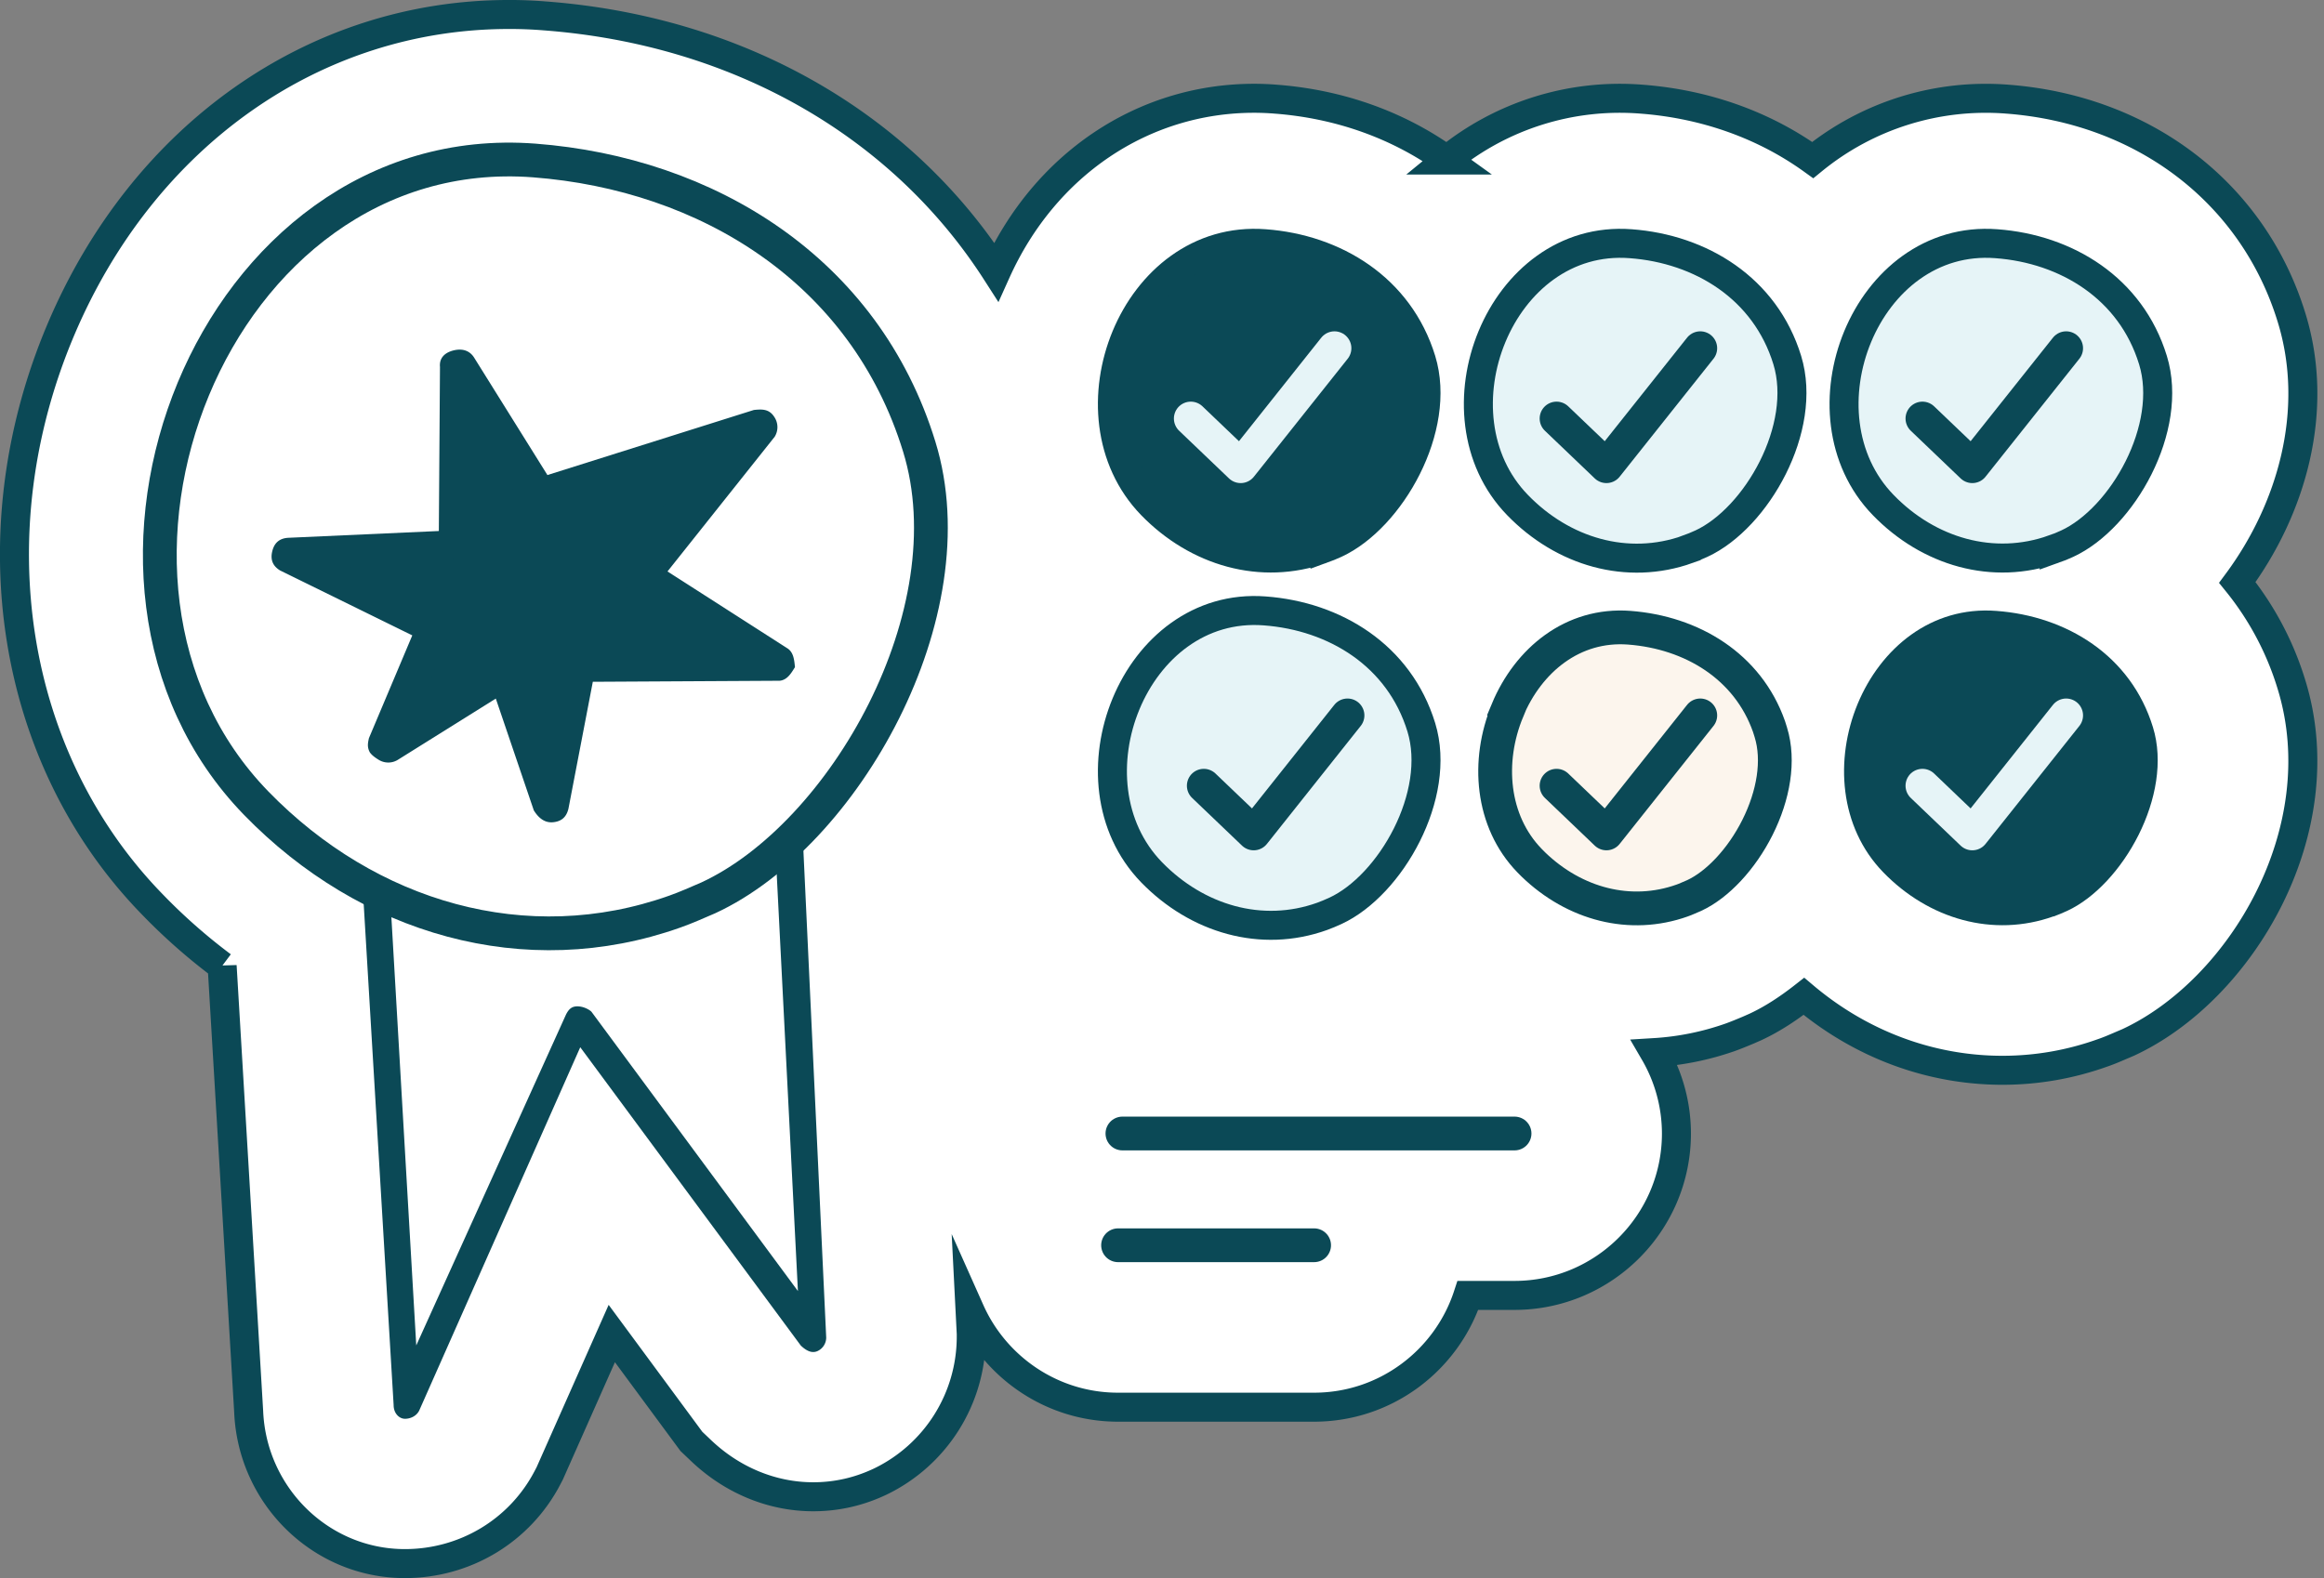
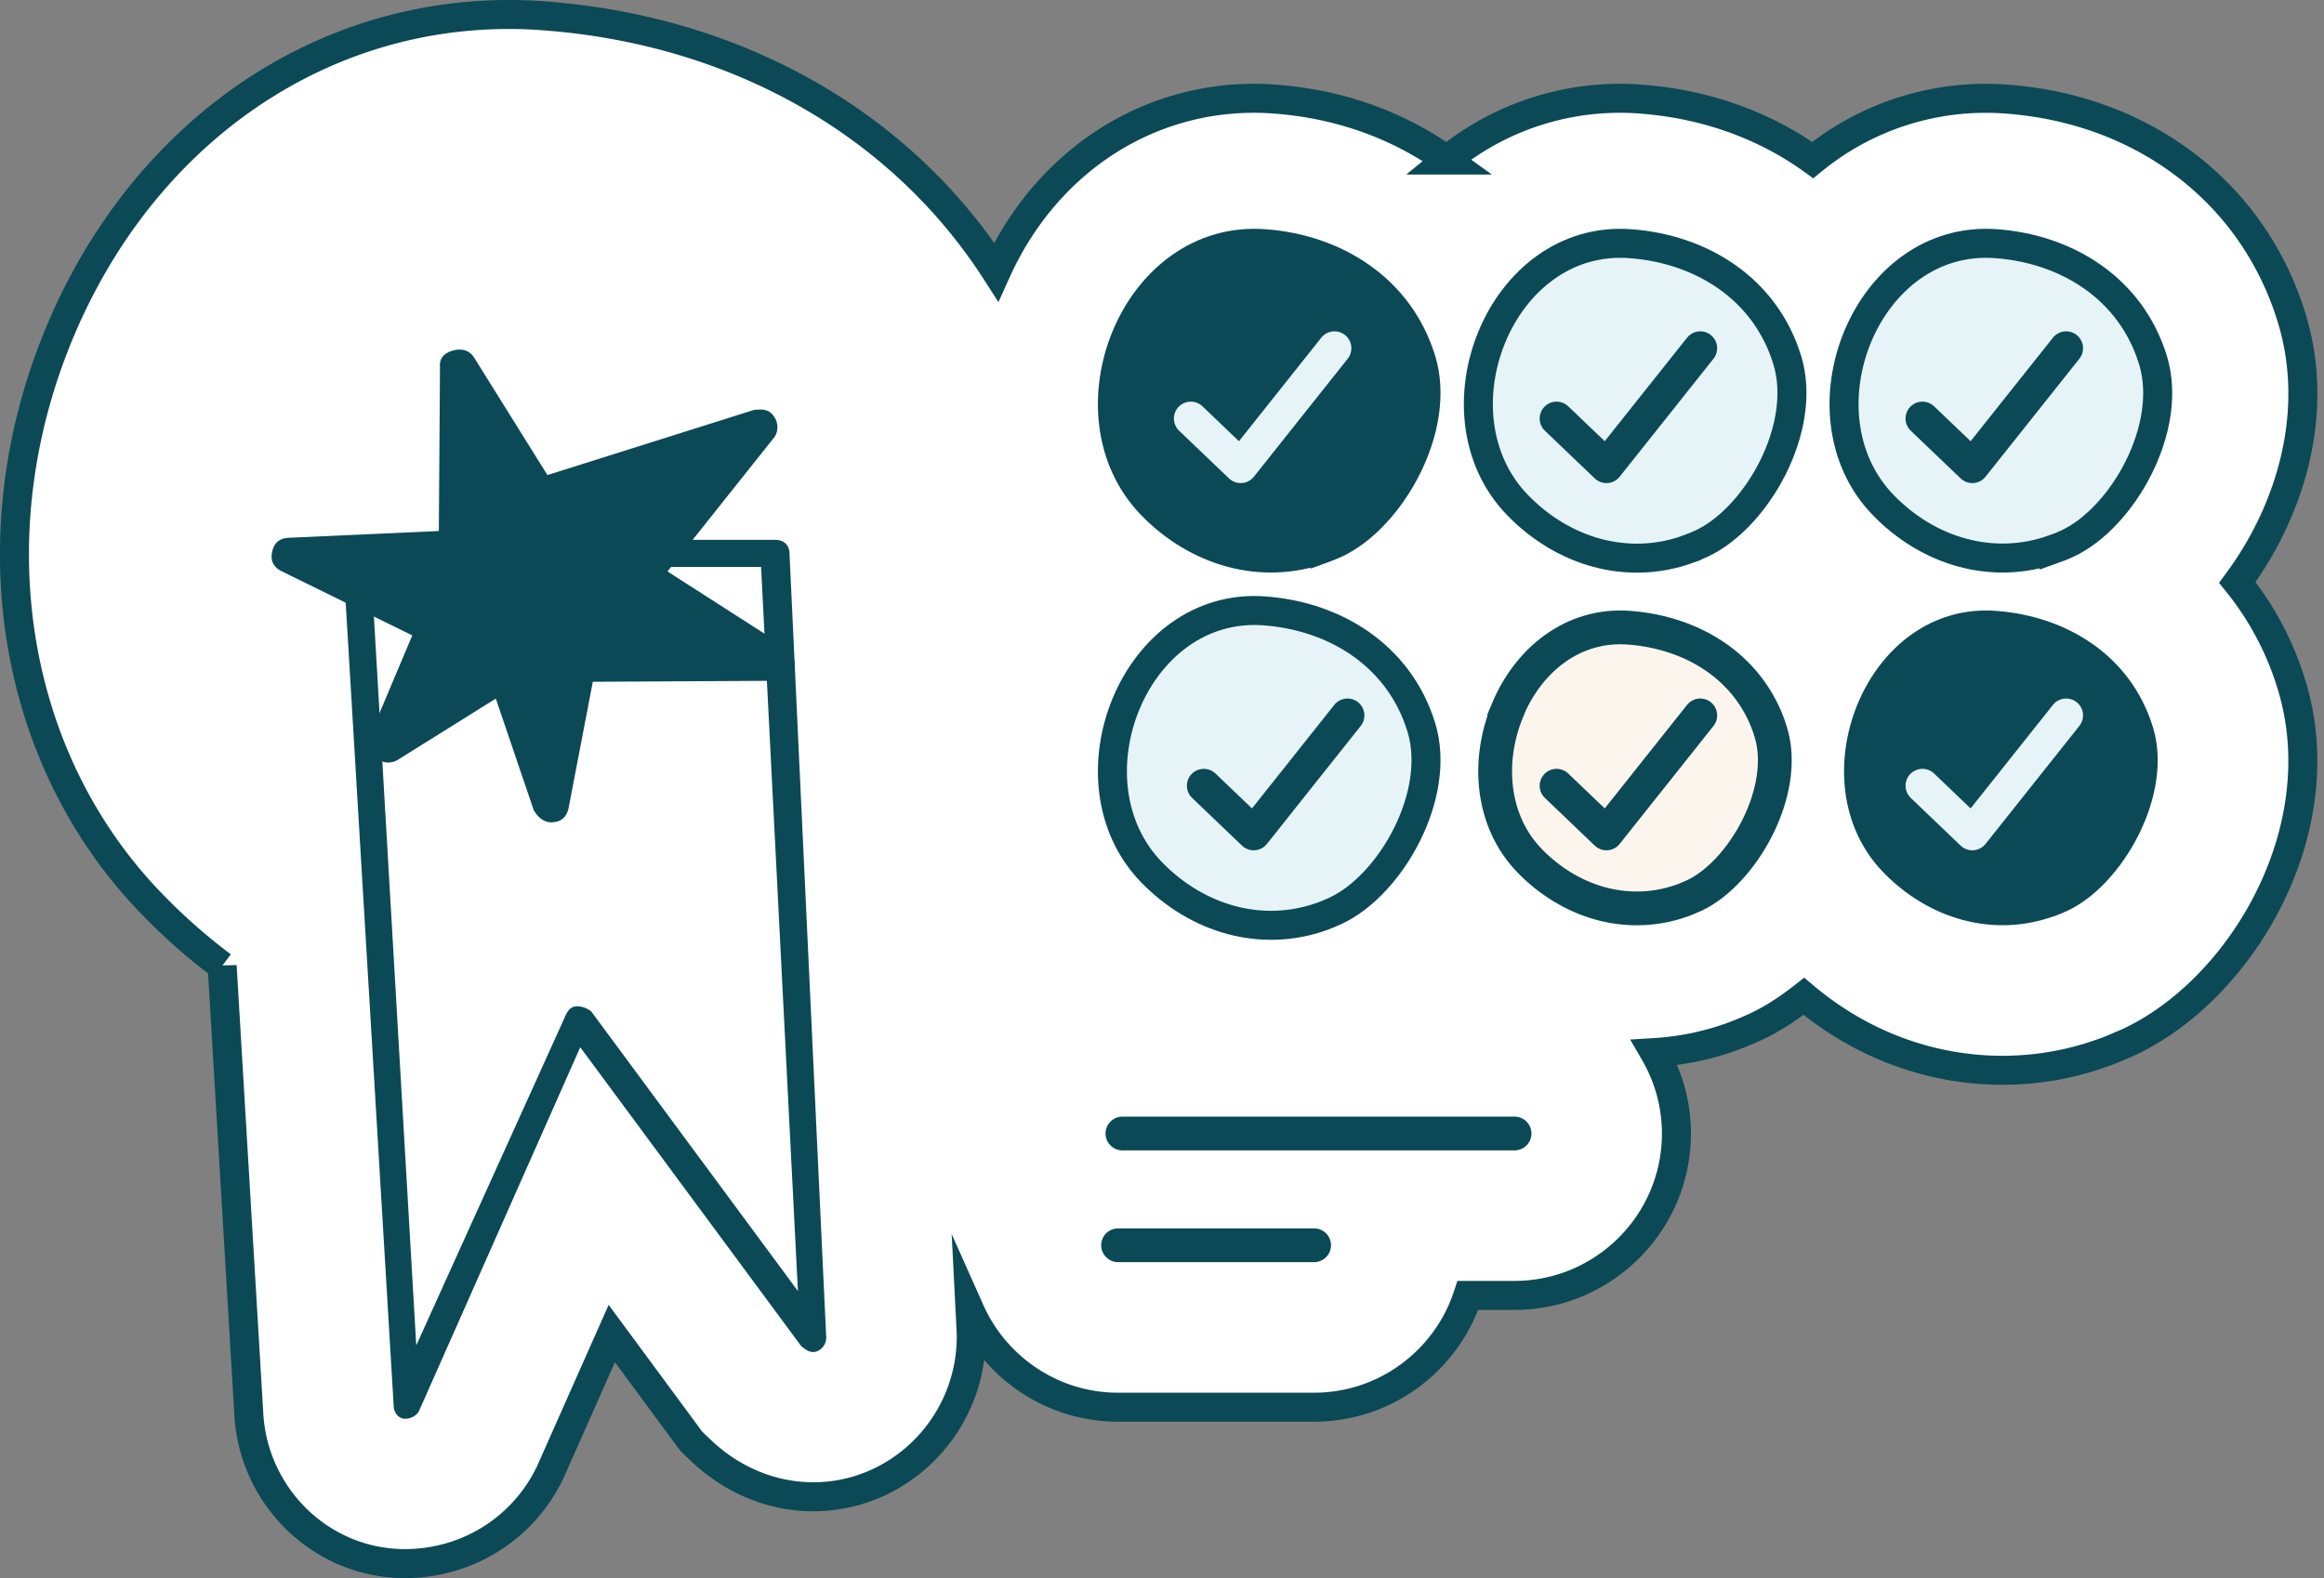
<svg xmlns="http://www.w3.org/2000/svg" width="106" height="72" fill="none" viewBox="0 0 106 72">
  <rect x="0" y="0" width="106" height="72" fill="#808080" stroke="none" />
  <g clip-path="url(#clip0_7360_4939)">
-     <path fill="#fff" stroke="url(#paint0_linear_7360_4939)" stroke-miterlimit="10" stroke-width="1.323" d="M69.076 50.94H51.192a.775.775 0 0 0 0 1.549h17.884a.775.775 0 0 0 0-1.548Z" />
    <path fill="#fff" stroke="url(#paint1_linear_7360_4939)" stroke-miterlimit="10" stroke-width="1.323" d="M59.935 56.04h-8.942a.775.775 0 0 0 0 1.548h8.942a.775.775 0 0 0 0-1.548Z" />
-     <path fill="#fff" stroke="url(#paint2_linear_7360_4939)" stroke-miterlimit="10" stroke-width="1.323" d="M60.287 25.06c.205-.072.416-.165.621-.258 2.514-1.164 4.862-5.284 3.916-8.373-1.005-3.28-3.942-5.073-7.143-5.31-5.966-.457-9.18 7.784-5.16 11.924 2.078 2.136 5.014 2.996 7.772 2.01z" />
+     <path fill="#fff" stroke="url(#paint2_linear_7360_4939)" stroke-miterlimit="10" stroke-width="1.323" d="M60.287 25.06c.205-.072.416-.165.621-.258 2.514-1.164 4.862-5.284 3.916-8.373-1.005-3.28-3.942-5.073-7.143-5.31-5.966-.457-9.18 7.784-5.16 11.924 2.078 2.136 5.014 2.996 7.772 2.01" />
    <path fill="#fff" stroke="url(#paint3_linear_7360_4939)" stroke-miterlimit="10" stroke-width="1.323" d="M74.368 11.118c-5.965-.456-9.18 7.785-5.159 11.925 2.07 2.137 5.014 2.997 7.772 2.011.205-.073.41-.165.622-.258 2.513-1.164 4.86-5.284 3.908-8.373-1.005-3.28-3.941-5.073-7.143-5.311z" />
    <path fill="#fff" stroke="url(#paint4_linear_7360_4939)" stroke-miterlimit="10" stroke-width="1.323" d="M93.67 25.06c.205-.072.416-.165.621-.257 2.514-1.164 4.862-5.285 3.916-8.374-1.006-3.28-3.942-5.073-7.143-5.31-5.966-.457-9.18 7.784-5.16 11.924 2.078 2.137 5.014 2.997 7.772 2.011z" />
    <path fill="#fff" stroke="url(#paint5_linear_7360_4939)" stroke-miterlimit="10" stroke-width="1.323" d="M60.287 41.813c.205-.073.416-.165.621-.258 2.514-1.164 4.862-5.284 3.916-8.373-1.005-3.28-3.942-5.073-7.143-5.311-5.966-.456-9.18 7.785-5.16 11.925 2.078 2.136 5.014 2.996 7.772 2.01z" />
    <path fill="#fff" stroke="url(#paint6_linear_7360_4939)" stroke-miterlimit="10" stroke-width="1.323" d="M91.056 27.871c-5.966-.456-9.18 7.785-5.16 11.925 2.078 2.137 5.014 2.996 7.772 2.01.205-.072.417-.164.622-.257 2.513-1.164 4.861-5.285 3.915-8.373-1.005-3.28-3.941-5.073-7.143-5.311z" />
-     <path fill="#fff" stroke="url(#paint7_linear_7360_4939)" stroke-miterlimit="10" stroke-width="1.323" d="M80.683 33.143c-.965-2.739-3.505-4.286-6.376-4.504-2.566-.199-4.596 1.468-5.555 3.77-.96 2.308-.741 5.06 1.005 6.852l.179.178c1.878 1.813 4.418 2.48 6.779 1.64.172-.059.337-.138.555-.231 1.052-.49 2.157-1.654 2.884-3.109.728-1.455 1.005-3.042.609-4.332l-.086-.27z" />
    <path fill="#fff" stroke="url(#paint8_linear_7360_4939)" stroke-miterlimit="10" stroke-width="1.323" d="M104.52 31.244c2.037 6.634-2.288 13.923-7.454 16.317l-.31.132c-.291.126-.582.252-.874.35a13.5 13.5 0 0 1-4.543.788c-3.307 0-6.475-1.19-9.062-3.373-.707.555-1.441 1.038-2.209 1.395l-.317.14c-.298.125-.55.23-.807.323a12.7 12.7 0 0 1-3.479.708 7.35 7.35 0 0 1 .999 3.69c0 4.075-3.314 7.388-7.388 7.388h-2.123c-.966 2.957-3.744 5.1-7.018 5.1h-8.942c-3.003 0-5.595-1.812-6.746-4.392l.053 1.045v.159a7.34 7.34 0 0 1-4.134 6.574c-.985.47-2.01.701-3.075.701-1.885 0-3.718-.76-5.153-2.143l-.403-.383-3.631-4.921-2.831 6.382-.1.192c-1.262 2.421-3.756 3.922-6.507 3.922-3.83 0-6.965-3.088-7.124-6.938l-1.21-20.331a26.4 26.4 0 0 1-3.201-2.824C.482 34.61-1.152 24.326 2.77 15.053 6.527 6.177 14.35.661 23.208.661q.825-.002 1.66.066c8.876.675 16.284 5 20.57 11.674 2.202-4.888 6.68-7.917 11.766-7.917q.484 0 .979.04c2.963.225 5.628 1.21 7.81 2.778a12.45 12.45 0 0 1 8.877-2.778c2.963.225 5.635 1.21 7.81 2.778a12.47 12.47 0 0 1 8.877-2.778C97.814 5 102.78 8.823 104.52 14.49c1.31 4.246-.006 8.757-2.473 12.084a13.8 13.8 0 0 1 2.473 4.67Z" />
    <path fill="url(#paint9_linear_7360_4939)" stroke="#0B4956" stroke-miterlimit="10" stroke-width="1.323" d="M60.297 25.054q.307-.111.615-.252c2.514-1.164 4.862-5.284 3.916-8.373-1.006-3.28-3.942-5.073-7.143-5.31-5.966-.457-9.18 7.784-5.16 11.924 2.078 2.136 5.014 2.996 7.772 2.01Z" />
    <path fill="#E6F4F7" stroke="#0B4956" stroke-miterlimit="10" stroke-width="1.323" d="M76.982 25.06c.205-.072.41-.165.622-.257 2.513-1.164 4.861-5.285 3.915-8.374-1.005-3.28-3.942-5.073-7.143-5.31-5.966-.457-9.18 7.784-5.159 11.924 2.07 2.137 5.007 3.003 7.765 2.018ZM93.668 25.06c.205-.072.417-.165.622-.257 2.513-1.164 4.861-5.285 3.909-8.374-1.005-3.28-3.942-5.073-7.143-5.31-5.966-.457-9.18 7.784-5.16 11.924 2.071 2.137 5.014 2.997 7.772 2.011zM60.29 41.814c.206-.073.417-.166.622-.258 2.514-1.164 4.862-5.285 3.916-8.373-1.006-3.281-3.942-5.073-7.143-5.311-5.966-.457-9.18 7.784-5.16 11.925 2.078 2.136 5.014 3 7.772 2.014z" />
    <path fill="url(#paint10_linear_7360_4939)" d="M93.668 41.814c.205-.073.417-.166.622-.258 2.513-1.164 4.861-5.285 3.909-8.374-1.005-3.28-3.942-5.073-7.143-5.31-5.966-.457-9.18 7.784-5.16 11.924 2.071 2.137 5.014 2.996 7.772 2.01z" />
    <path fill="#FCF5ED" stroke="url(#paint11_linear_7360_4939)" stroke-miterlimit="10" stroke-width="1.541" d="M68.753 32.409c.959-2.302 2.99-3.962 5.556-3.77 2.87.218 5.41 1.765 6.376 4.504l.085.27c.397 1.29.12 2.878-.608 4.333s-1.832 2.62-2.884 3.109c-.225.092-.383.172-.555.231-2.361.84-4.901.172-6.78-1.64l-.178-.179c-1.746-1.799-1.965-4.544-1.005-6.852z" />
    <path stroke="#E6F4F7" stroke-linecap="round" stroke-linejoin="round" stroke-width="1.541" d="m54.313 19.095 2.275 2.175 4.279-5.383" />
    <path stroke="url(#paint12_linear_7360_4939)" stroke-linecap="round" stroke-linejoin="round" stroke-width="1.541" d="m70.996 19.095 2.275 2.175 4.28-5.383" />
    <path stroke="url(#paint13_linear_7360_4939)" stroke-linecap="round" stroke-linejoin="round" stroke-width="1.541" d="m87.684 19.095 2.275 2.175 4.28-5.383" />
    <path stroke="url(#paint14_linear_7360_4939)" stroke-linecap="round" stroke-linejoin="round" stroke-width="1.541" d="m54.906 35.848 2.276 2.176 4.279-5.384" />
    <path stroke="#E6F4F7" stroke-linecap="round" stroke-linejoin="round" stroke-width="1.541" d="m87.684 35.848 2.275 2.176 4.28-5.384" />
    <path stroke="url(#paint15_linear_7360_4939)" stroke-linecap="round" stroke-linejoin="round" stroke-width="1.541" d="m70.996 35.848 2.275 2.176 4.28-5.384" />
    <path stroke="url(#paint16_linear_7360_4939)" stroke-linecap="round" stroke-miterlimit="10" stroke-width="1.541" d="M69.08 51.715H51.195" />
    <path stroke="url(#paint17_linear_7360_4939)" stroke-linecap="round" stroke-miterlimit="10" stroke-width="1.541" d="M59.938 56.814h-8.942" />
    <path fill="#fff" d="m18.614 63.527-1.786-22.739 18.777-2.692 1.19 22.442-10.43-14.062-7.751 17.058z" />
    <path fill="url(#paint18_linear_7360_4939)" d="M15.633 25.246c0-.126 0-.37.126-.37.132-.127.257-.246.515-.246h19.088c.39 0 .648.245.648.622l1.674 35.762a.68.68 0 0 1-.384.622c-.258.125-.516 0-.774-.245l-10.06-13.612-7.348 16.582c-.125.244-.39.37-.648.37s-.516-.245-.516-.622l-2.321-38.857zm19.088.621H16.923l2.063 35.517 6.832-15.1c.126-.244.258-.37.516-.37s.516.126.642.245l9.418 12.745-.84-16.522-.84-16.521z" />
-     <path fill="#fff" stroke="url(#paint19_linear_7360_4939)" stroke-miterlimit="10" stroke-width="1.541" d="M30.784 41.589c.51-.179 1.019-.41 1.528-.628 6.184-2.864 11.952-12.99 9.617-20.577-2.474-8.062-9.69-12.46-17.56-13.062-14.664-1.118-22.574 19.14-12.686 29.32 5.1 5.251 12.315 7.361 19.101 4.947Z" />
    <path fill="#0B4956" d="m24.428 22.56 10.02-3.168-5.383 6.812 6.131 3.989-9.074.026-1.264 6.422-2.09-5.966-5.231 3.268 2.255-5.41-6.753-3.241 7.586-.37.12-8.255 3.677 5.886z" />
    <path fill="#0B4956" d="M16.893 34.366c-.165-.264-.112-.476-.066-.688l1.978-4.689-6.032-2.963c-.291-.179-.457-.443-.357-.866.099-.424.357-.59.7-.622l6.9-.311.052-7.487c-.033-.344.145-.635.622-.754.476-.113.767.066.932.324l3.347 5.364 9.418-2.97c.344-.033.688-.066.933.324a.83.83 0 0 1 .013.9l-4.888 6.144 5.457 3.5c.29.178.324.522.357.866-.178.29-.357.588-.701.621l-8.519.047-1.111 5.787c-.1.423-.357.588-.701.621q-.514.052-.88-.542l-1.733-5.1-4.444 2.779a.83.83 0 0 1-.9.013q-.291-.18-.377-.311zm3.565-6.23c.166.264.113.476.066.688l-1.29 3.168 3.142-1.958c.265-.165.476-.112.688-.066s.377.31.456.443l1.145 3.287.622-3.664c.099-.423.357-.589.7-.622l6.509-.066-3.989-2.6c-.211-.045-.377-.31-.324-.522.047-.211.1-.423.146-.634l3.83-4.935-7.6 2.381c-.344.034-.767-.066-.933-.324l-2.288-3.664-.086 5.688c.033.344-.278.721-.754.834l-4.544.29 3.922 1.912c.423.1.51.232.589.357z" />
  </g>
  <defs>
    <linearGradient id="paint0_linear_7360_4939" x1="49.763" x2="70.511" y1="51.715" y2="51.715" gradientUnits="userSpaceOnUse">
      <stop stop-color="#0B4956" />
      <stop offset="1" stop-color="#0B4956" />
    </linearGradient>
    <linearGradient id="paint1_linear_7360_4939" x1="49.564" x2="61.37" y1="56.814" y2="56.814" gradientUnits="userSpaceOnUse">
      <stop stop-color="#0B4956" />
      <stop offset="1" stop-color="#0B4956" />
    </linearGradient>
    <linearGradient id="paint2_linear_7360_4939" x1="50.068" x2="65.697" y1="18.281" y2="18.281" gradientUnits="userSpaceOnUse">
      <stop stop-color="#0B4956" />
      <stop offset="1" stop-color="#0B4956" />
    </linearGradient>
    <linearGradient id="paint3_linear_7360_4939" x1="66.762" x2="82.385" y1="18.281" y2="18.281" gradientUnits="userSpaceOnUse">
      <stop stop-color="#0B4956" />
      <stop offset="1" stop-color="#0B4956" />
    </linearGradient>
    <linearGradient id="paint4_linear_7360_4939" x1="83.451" x2="99.08" y1="18.281" y2="18.281" gradientUnits="userSpaceOnUse">
      <stop stop-color="#0B4956" />
      <stop offset="1" stop-color="#0B4956" />
    </linearGradient>
    <linearGradient id="paint5_linear_7360_4939" x1="50.068" x2="65.697" y1="35.034" y2="35.034" gradientUnits="userSpaceOnUse">
      <stop stop-color="#0B4956" />
      <stop offset="1" stop-color="#0B4956" />
    </linearGradient>
    <linearGradient id="paint6_linear_7360_4939" x1="83.45" x2="99.079" y1="35.034" y2="35.034" gradientUnits="userSpaceOnUse">
      <stop stop-color="#0B4956" />
      <stop offset="1" stop-color="#0B4956" />
    </linearGradient>
    <linearGradient id="paint7_linear_7360_4939" x1="67.528" x2="81.616" y1="35.034" y2="35.034" gradientUnits="userSpaceOnUse">
      <stop stop-color="#0B4956" />
      <stop offset="1" stop-color="#0B4956" />
    </linearGradient>
    <linearGradient id="paint8_linear_7360_4939" x1="-.001" x2="105.698" y1="36" y2="36" gradientUnits="userSpaceOnUse">
      <stop stop-color="#0B4956" />
      <stop offset="1" stop-color="#0B4956" />
    </linearGradient>
    <linearGradient id="paint9_linear_7360_4939" x1="57.89" x2="57.89" y1="11.098" y2="25.464" gradientUnits="userSpaceOnUse">
      <stop stop-color="#0B4956" />
      <stop offset="1" stop-color="#0B4956" />
    </linearGradient>
    <linearGradient id="paint10_linear_7360_4939" x1="91.261" x2="91.261" y1="27.858" y2="42.217" gradientUnits="userSpaceOnUse">
      <stop stop-color="#0B4956" />
      <stop offset="1" stop-color="#0B4956" />
    </linearGradient>
    <linearGradient id="paint11_linear_7360_4939" x1="74.573" x2="74.573" y1="27.858" y2="42.217" gradientUnits="userSpaceOnUse">
      <stop stop-color="#0B4956" />
      <stop offset="1" stop-color="#0B4956" />
    </linearGradient>
    <linearGradient id="paint12_linear_7360_4939" x1="74.277" x2="74.277" y1="15.887" y2="21.27" gradientUnits="userSpaceOnUse">
      <stop stop-color="#0B4956" />
      <stop offset="1" stop-color="#0B4956" />
    </linearGradient>
    <linearGradient id="paint13_linear_7360_4939" x1="90.964" x2="90.964" y1="15.887" y2="21.27" gradientUnits="userSpaceOnUse">
      <stop stop-color="#0B4956" />
      <stop offset="1" stop-color="#0B4956" />
    </linearGradient>
    <linearGradient id="paint14_linear_7360_4939" x1="58.187" x2="58.187" y1="32.64" y2="38.031" gradientUnits="userSpaceOnUse">
      <stop stop-color="#0B4956" />
      <stop offset="1" stop-color="#0B4956" />
    </linearGradient>
    <linearGradient id="paint15_linear_7360_4939" x1="74.277" x2="74.277" y1="32.64" y2="38.031" gradientUnits="userSpaceOnUse">
      <stop stop-color="#0B4956" />
      <stop offset="1" stop-color="#0B4956" />
    </linearGradient>
    <linearGradient id="paint16_linear_7360_4939" x1="nan" x2="nan" y1="nan" y2="nan" gradientUnits="userSpaceOnUse">
      <stop stop-color="#0B4956" />
      <stop offset="1" stop-color="#0B4956" />
    </linearGradient>
    <linearGradient id="paint17_linear_7360_4939" x1="nan" x2="nan" y1="nan" y2="nan" gradientUnits="userSpaceOnUse">
      <stop stop-color="#0B4956" />
      <stop offset="1" stop-color="#0B4956" />
    </linearGradient>
    <linearGradient id="paint18_linear_7360_4939" x1="37.691" x2="15.633" y1="44.677" y2="44.677" gradientUnits="userSpaceOnUse">
      <stop stop-color="#0B4956" />
      <stop offset="1" stop-color="#0B4956" />
    </linearGradient>
    <linearGradient id="paint19_linear_7360_4939" x1="24.871" x2="24.871" y1="7.275" y2="42.581" gradientUnits="userSpaceOnUse">
      <stop stop-color="#0B4956" />
      <stop offset="1" stop-color="#0B4956" />
    </linearGradient>
    <clipPath id="clip0_7360_4939">
      <path fill="#fff" d="M0 0h105.698v72H0z" />
    </clipPath>
  </defs>
</svg>